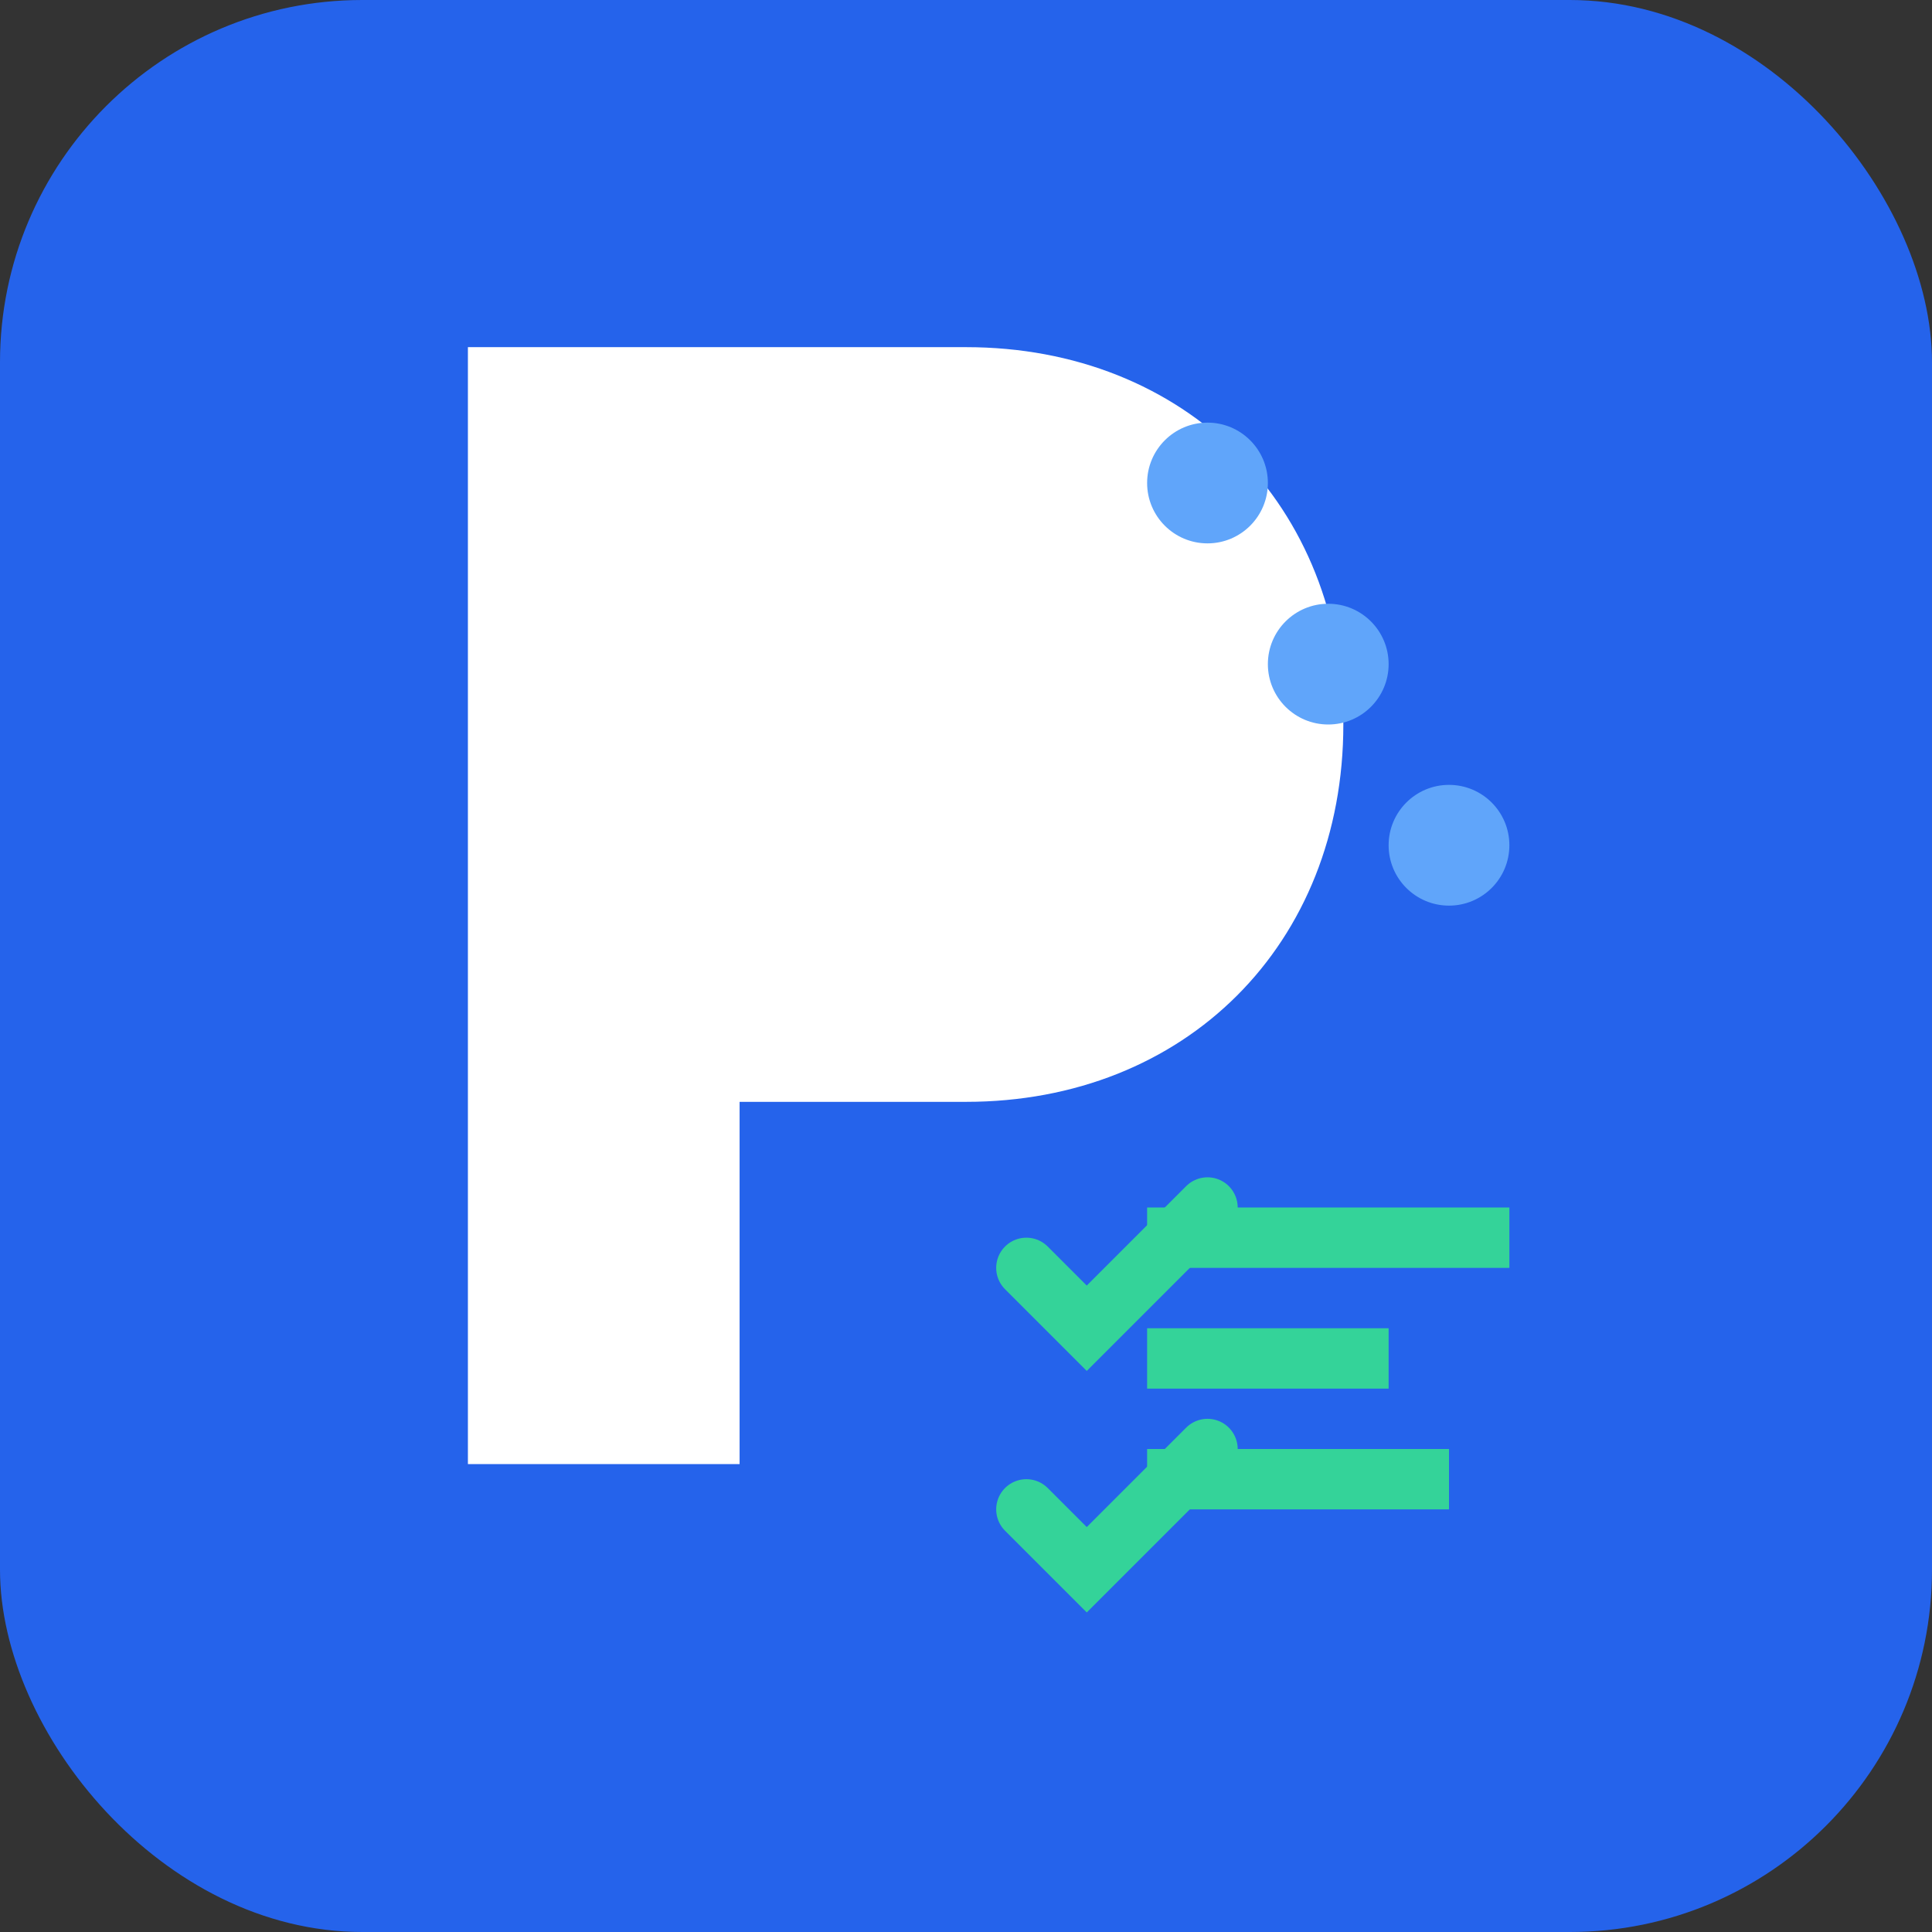
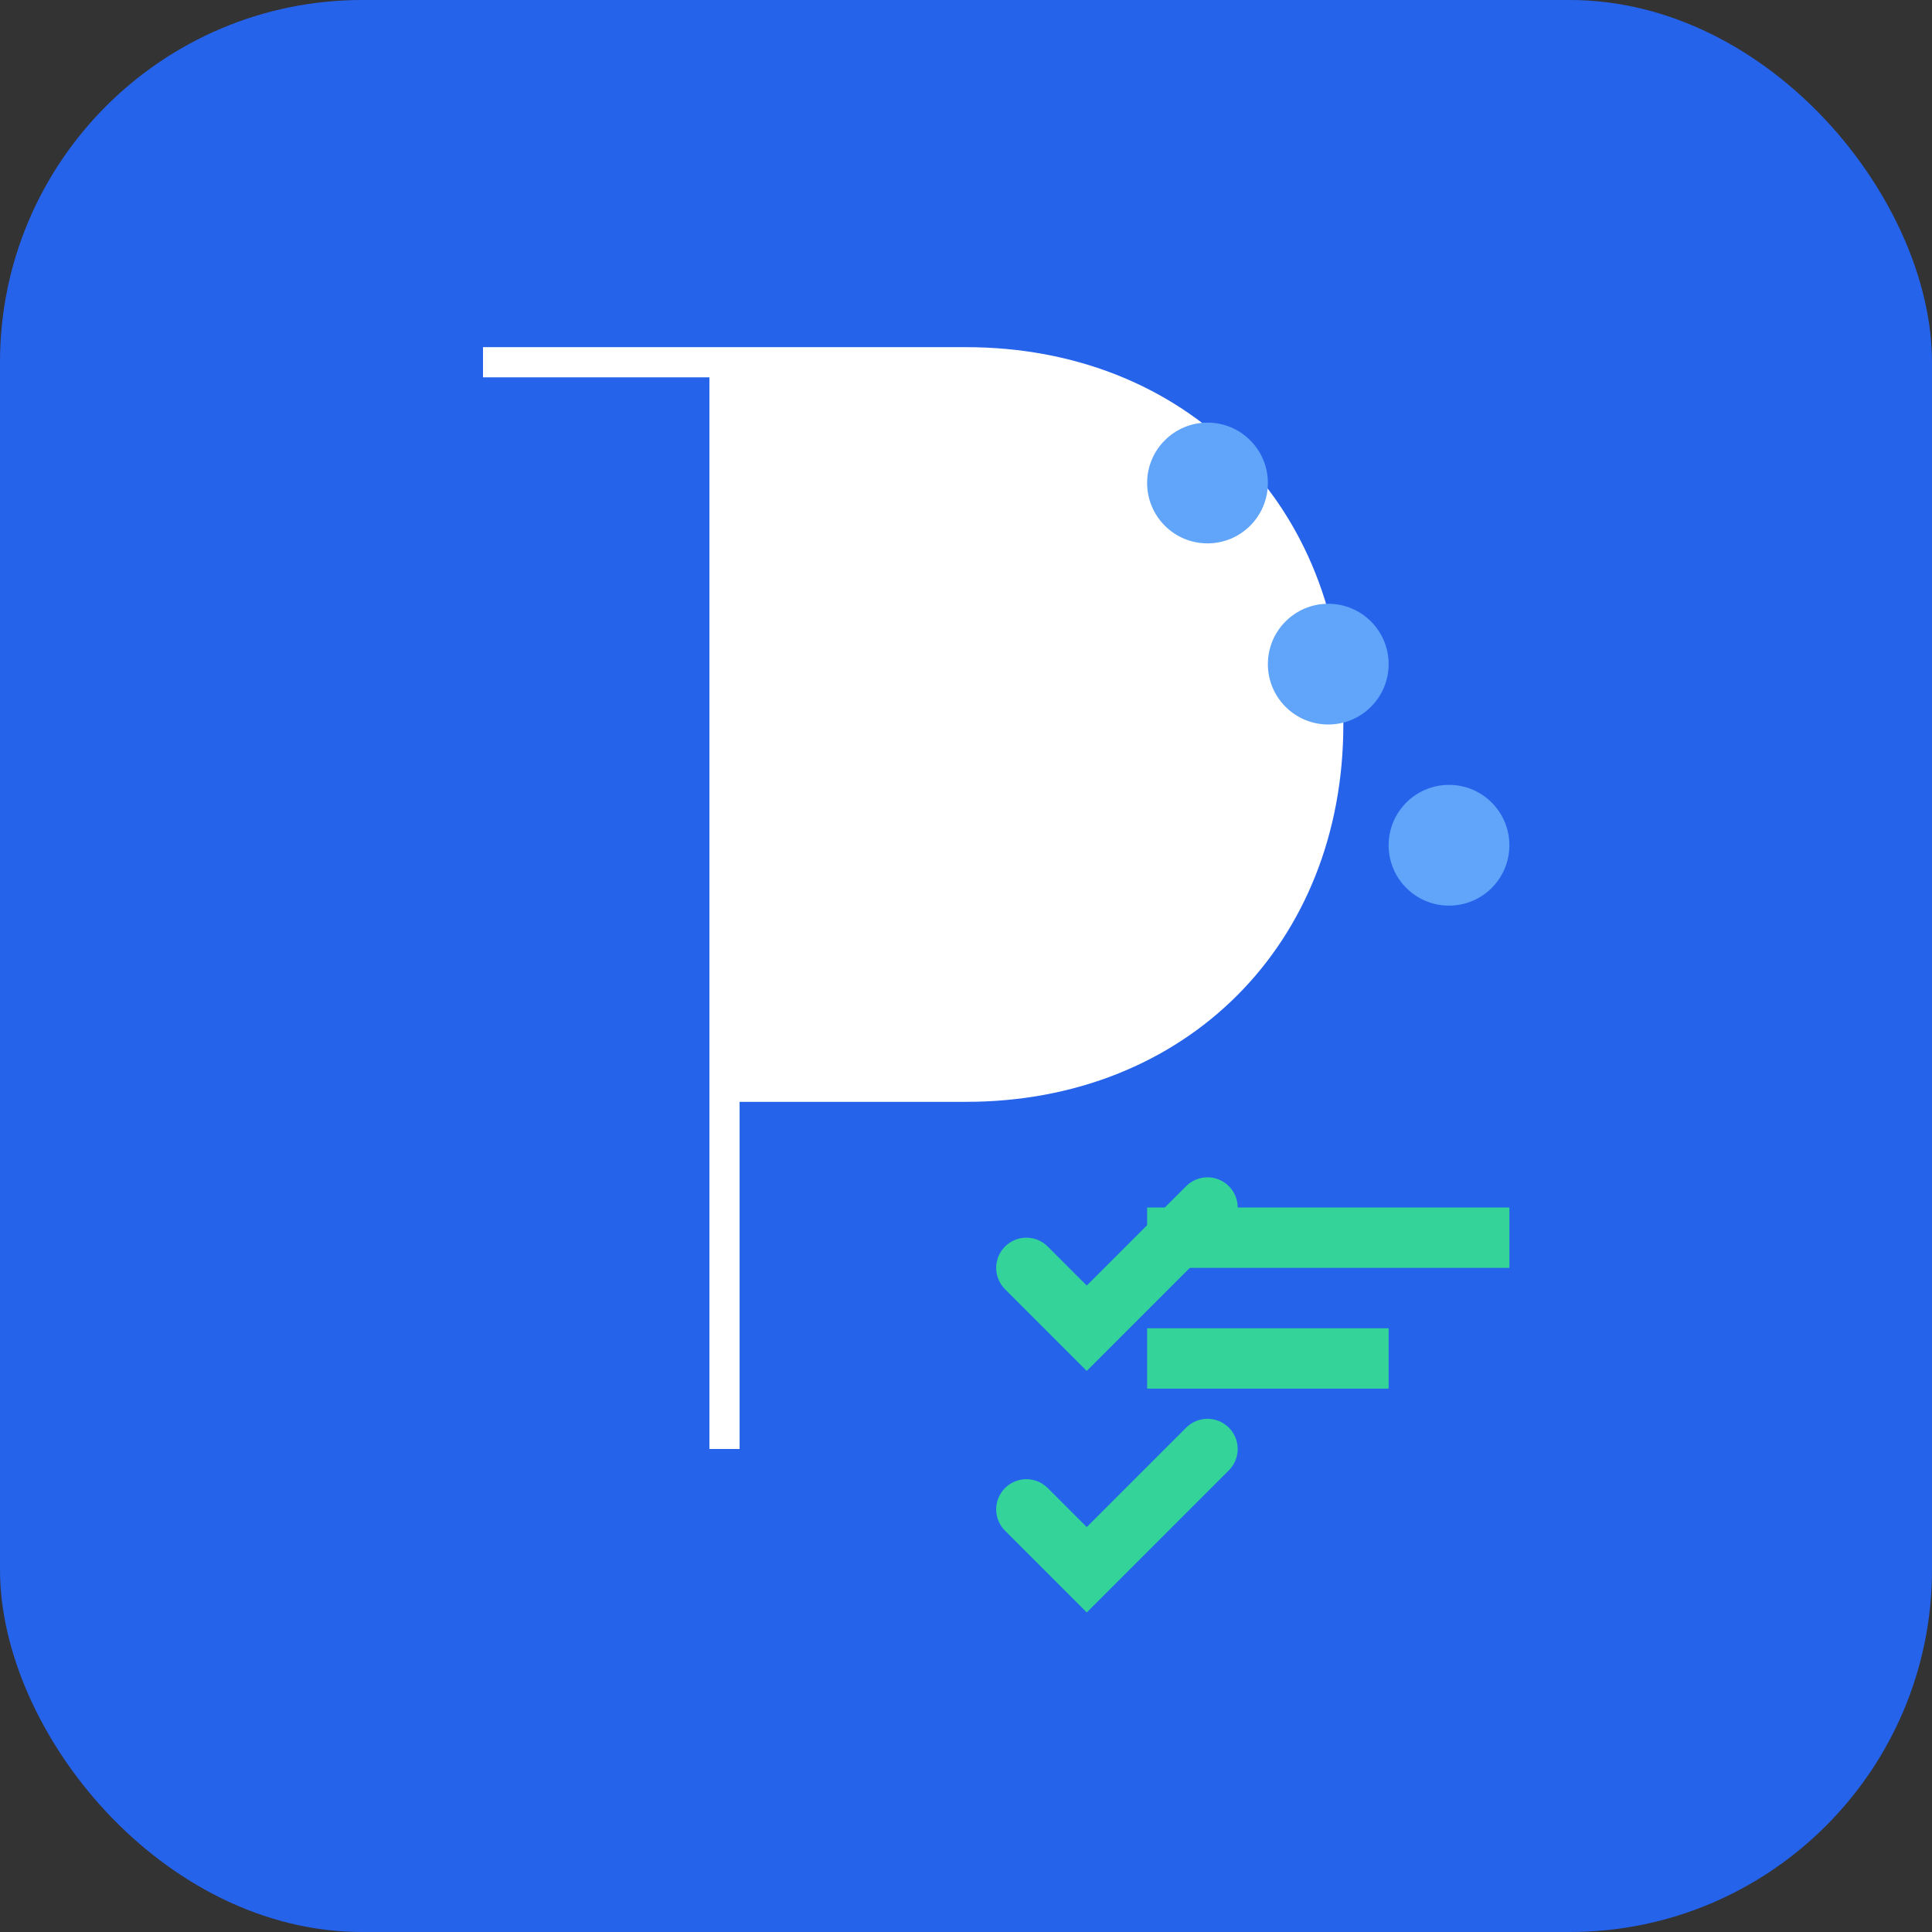
<svg xmlns="http://www.w3.org/2000/svg" width="32" height="32" viewBox="0 0 32 32" fill="none">
  <rect x="0" y="0" width="32" height="32" fill="#333333" stroke="none" />
  <rect width="32" height="32" rx="6" fill="#2563EB" />
  <g fill="white">
-     <path d="M8 6h8c3.5 0 6 2.5 6 6s-2.5 6-6 6h-4v6h-4V6z" stroke="white" stroke-width="0.5" />
+     <path d="M8 6h8c3.5 0 6 2.5 6 6s-2.5 6-6 6h-4v6V6z" stroke="white" stroke-width="0.5" />
    <rect x="12" y="9" width="4" height="1.5" fill="white" />
    <rect x="12" y="14" width="3" height="1.5" fill="white" />
    <circle cx="20" cy="8" r="1" fill="#60A5FA" />
    <circle cx="22" cy="11" r="1" fill="#60A5FA" />
    <circle cx="24" cy="14" r="1" fill="#60A5FA" />
    <rect x="19" y="20" width="6" height="1" fill="#34D399" />
    <rect x="19" y="22" width="4" height="1" fill="#34D399" />
-     <rect x="19" y="24" width="5" height="1" fill="#34D399" />
    <path d="M17 21l1 1 2-2" stroke="#34D399" stroke-width="1" fill="none" stroke-linecap="round" />
    <path d="M17 25l1 1 2-2" stroke="#34D399" stroke-width="1" fill="none" stroke-linecap="round" />
  </g>
</svg>